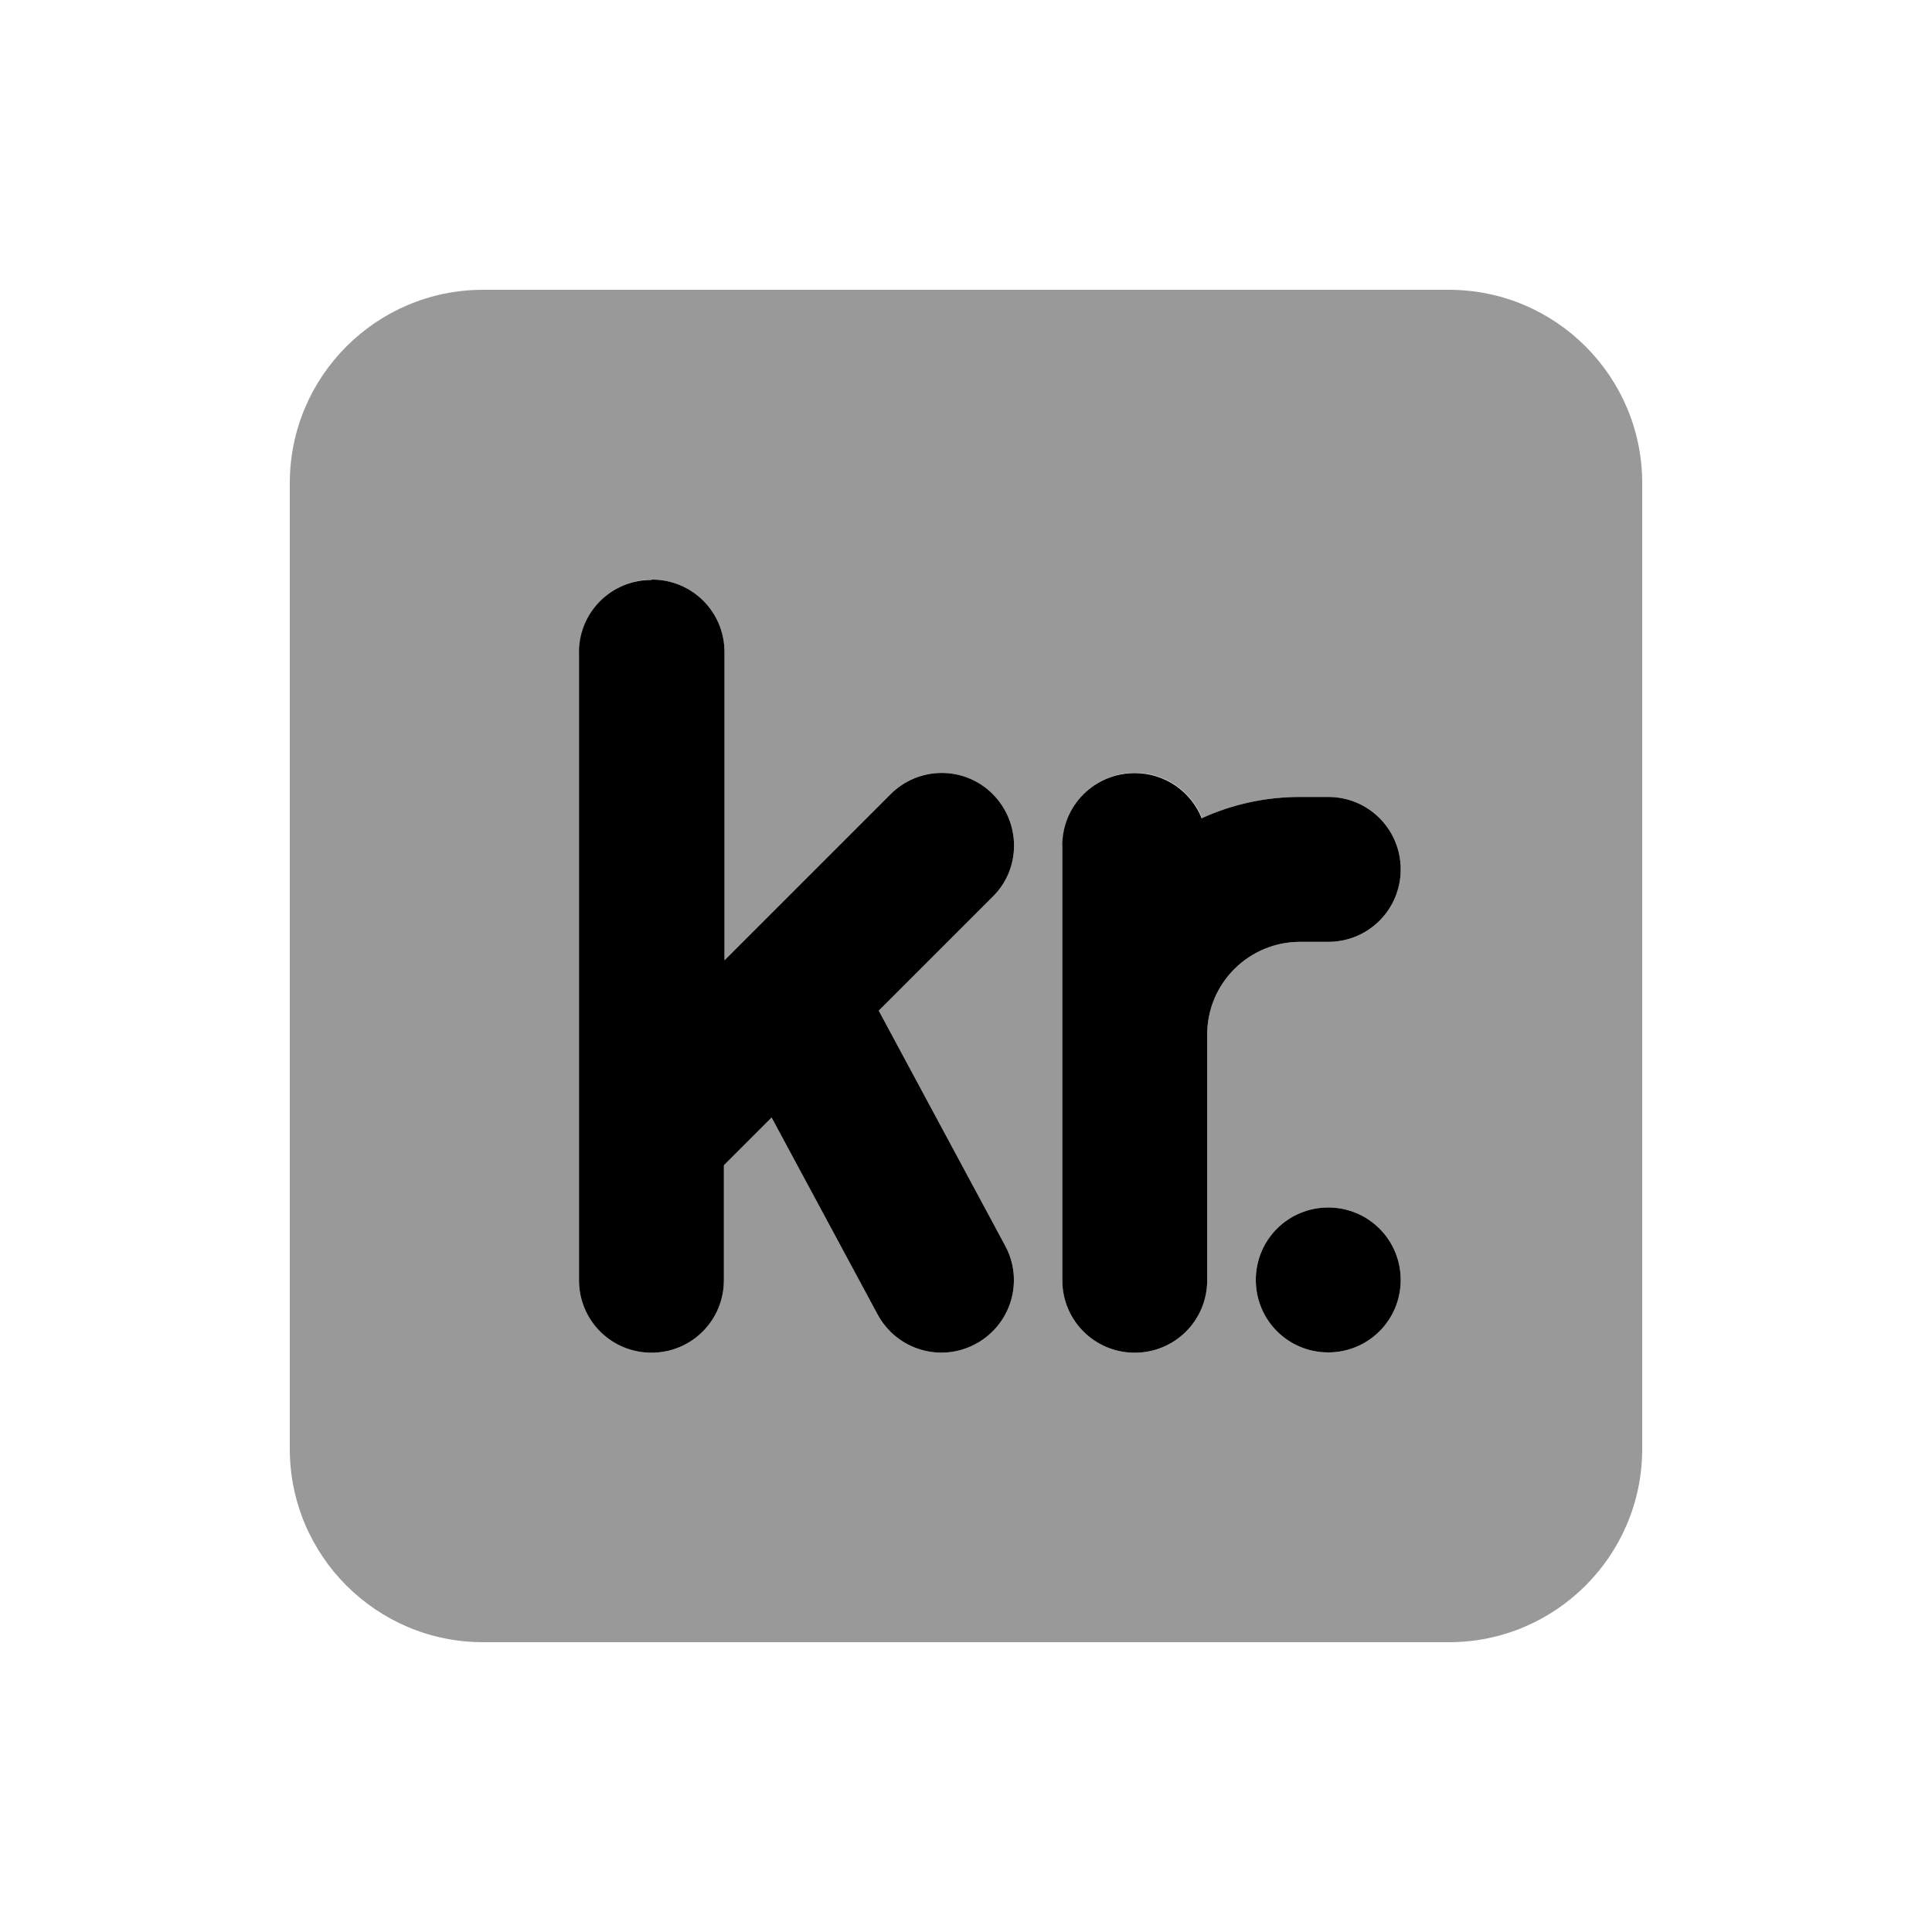
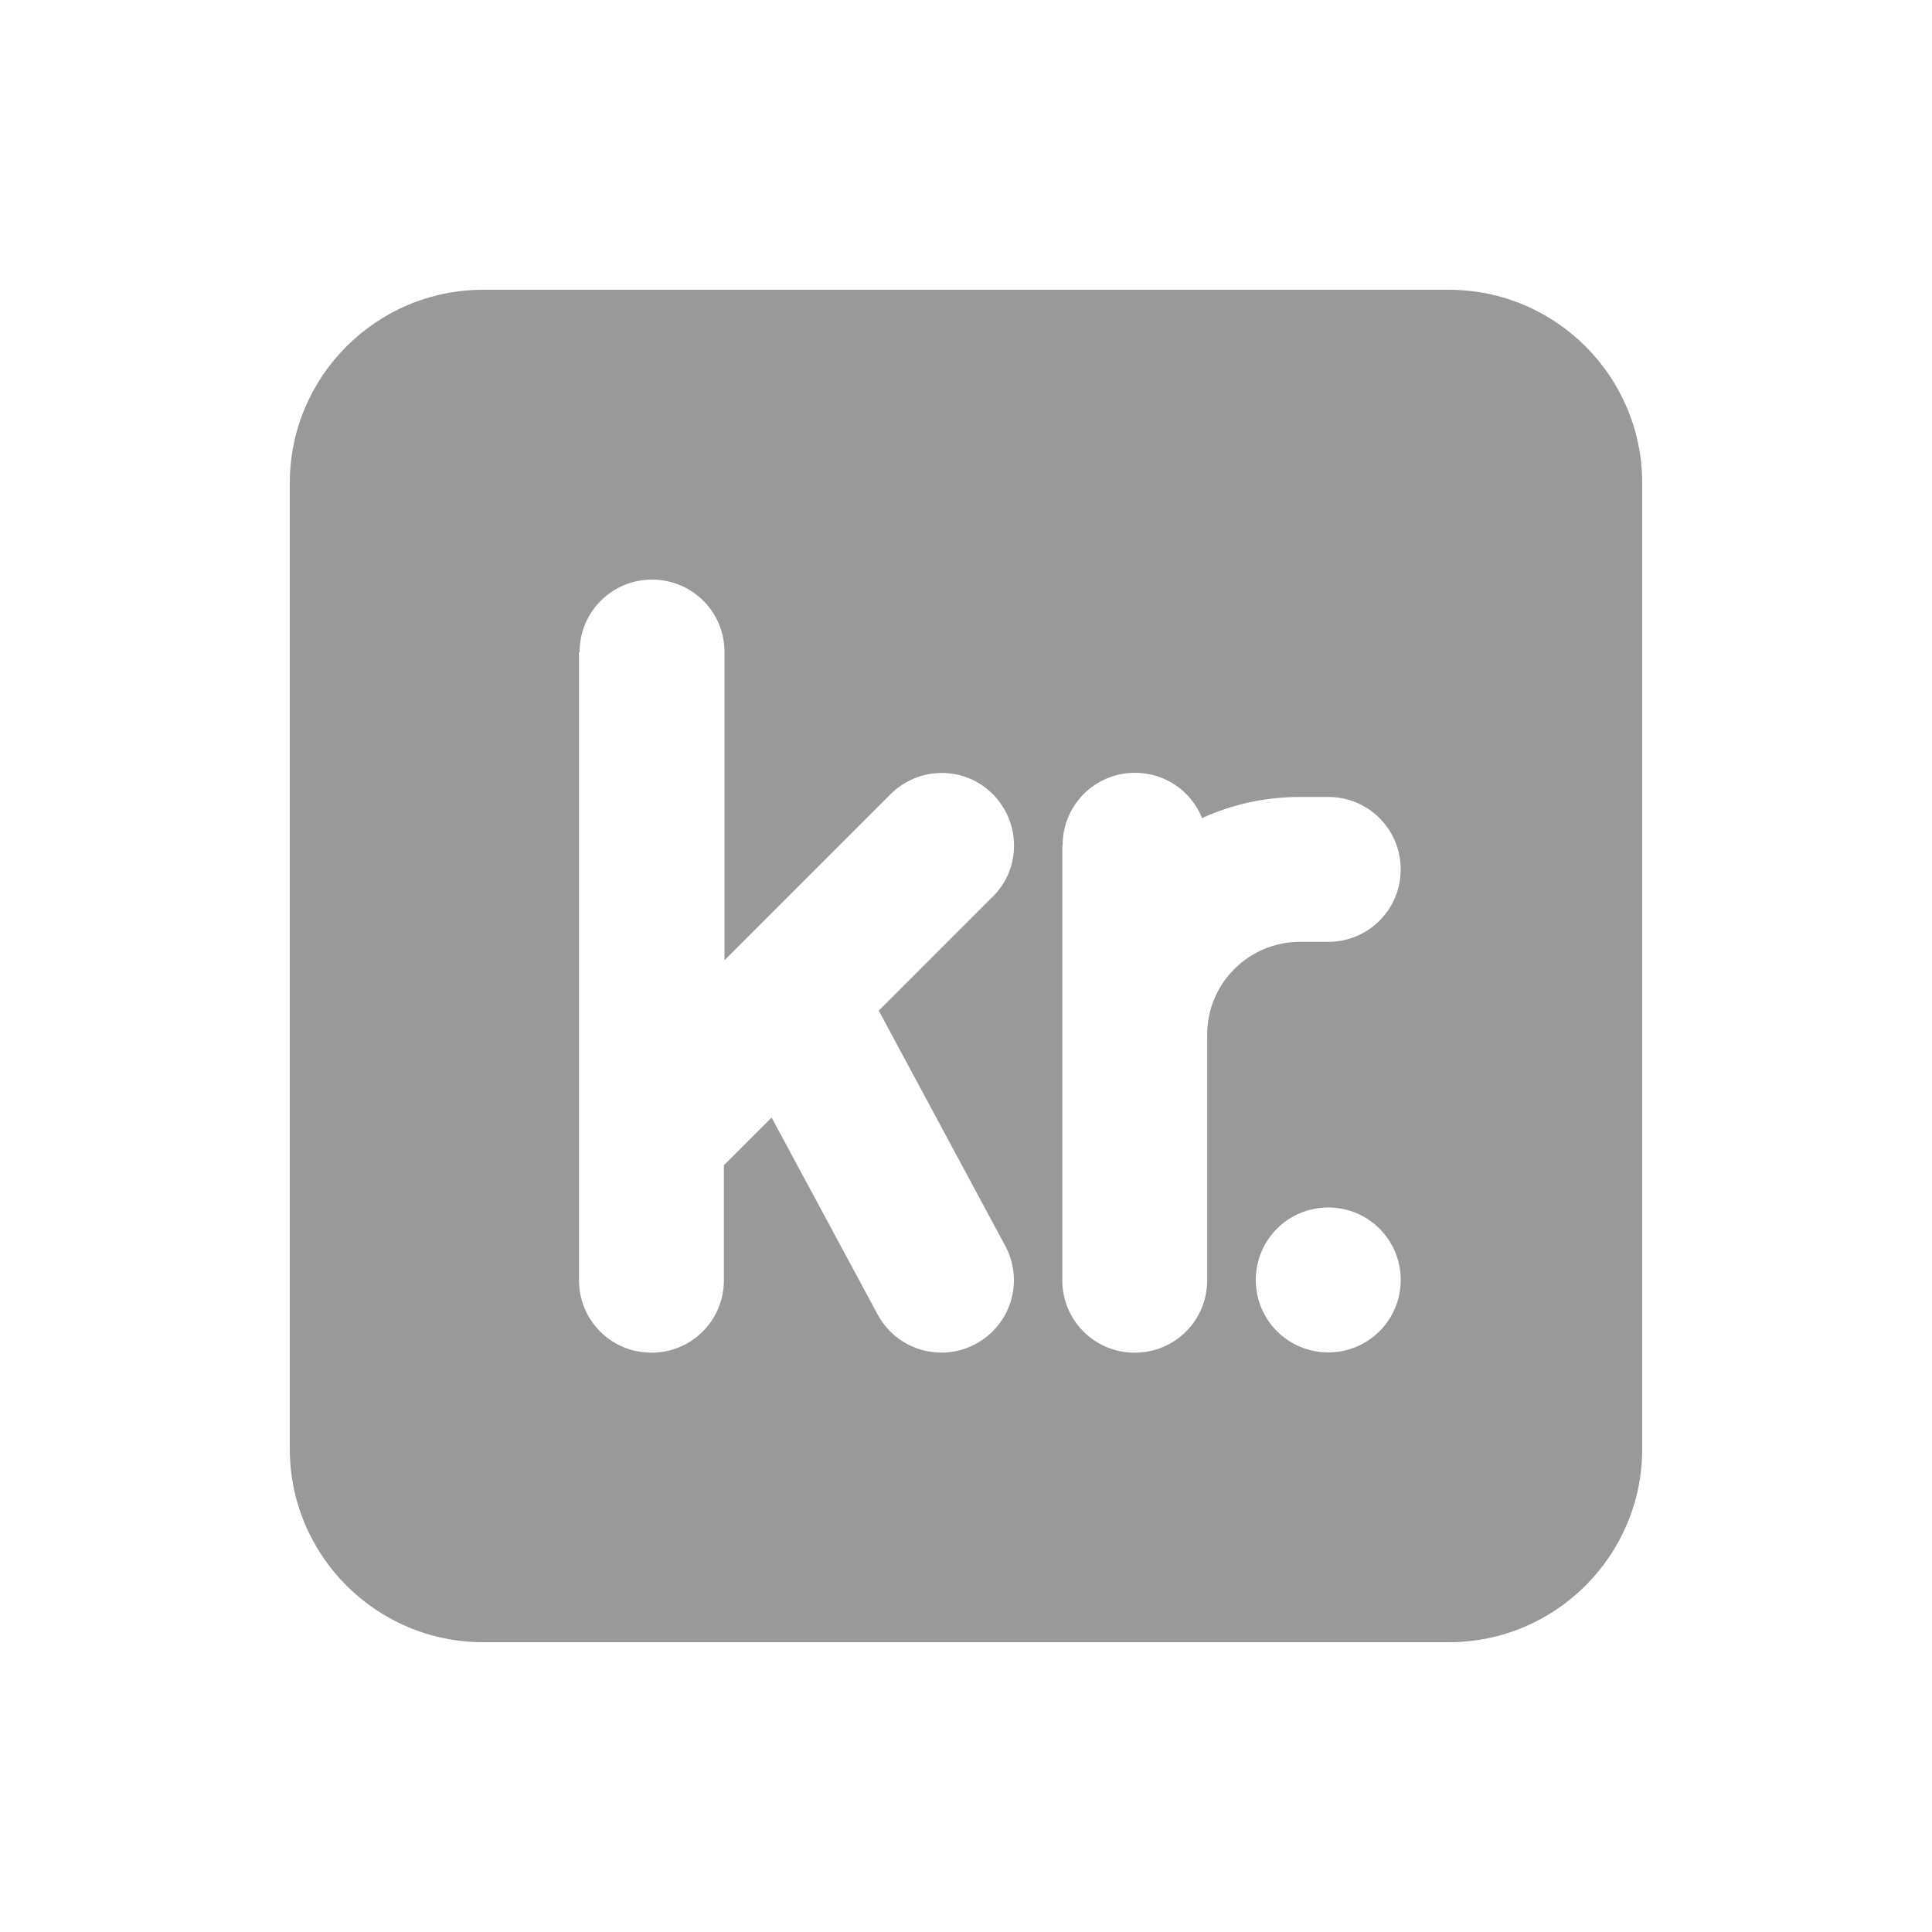
<svg xmlns="http://www.w3.org/2000/svg" viewBox="0 0 640 640">
  <path opacity=".4" fill="currentColor" d="M96 160L96 480C96 515.3 124.7 544 160 544L480 544C515.3 544 544 515.3 544 480L544 160C544 124.7 515.3 96 480 96L160 96C124.7 96 96 124.7 96 160zM192 216C192 202.7 202.7 192 216 192C229.3 192 240 202.7 240 216L240 318.1L295 263.1C304.4 253.7 319.6 253.7 328.9 263.1C338.2 272.5 338.3 287.7 328.9 297L291.1 334.8L333 412.7C339.3 424.4 334.9 438.9 323.2 445.2C311.5 451.5 297 447.1 290.7 435.4L255.6 370.2L239.8 386L239.8 424.1C239.8 437.4 229.1 448.1 215.8 448.1C202.5 448.1 191.8 437.4 191.8 424.1L191.8 216.1zM352 280C352 266.7 362.7 256 376 256C386.1 256 394.7 262.2 398.2 271C408.3 266.4 419.3 264 430.6 264L440 264C453.3 264 464 274.7 464 288C464 301.3 453.3 312 440 312L430.6 312C422.5 312 414.7 315.2 408.9 321C403.1 326.8 399.9 334.5 399.9 342.7L399.9 424.1C399.9 437.4 389.2 448.1 375.9 448.1C362.6 448.1 351.9 437.4 351.9 424.1L351.9 280.1zM464 424C464 437.3 453.3 448 440 448C426.7 448 416 437.3 416 424C416 410.7 426.7 400 440 400C453.3 400 464 410.7 464 424z" />
-   <path fill="currentColor" d="M216 192C229.3 192 240 202.7 240 216L240 318.1L295 263.1C304.4 253.7 319.6 253.7 328.9 263.1C338.2 272.5 338.3 287.7 328.9 297L291.1 334.8L333 412.7C339.3 424.4 334.9 438.9 323.2 445.2C311.5 451.5 297 447.1 290.7 435.4L255.6 370.2L239.8 386L239.8 424.1C239.8 437.4 229.1 448.1 215.8 448.1C202.5 448.1 191.8 437.4 191.8 424.1L191.8 216.1C191.8 202.8 202.5 192.1 215.8 192.1zM398.2 271C408.3 266.4 419.3 264 430.6 264L440 264C453.3 264 464 274.7 464 288C464 301.3 453.3 312 440 312L430.6 312C422.5 312 414.7 315.2 408.9 321C403.1 326.8 399.9 334.5 399.9 342.7L399.9 424.1C399.9 437.4 389.2 448.1 375.9 448.1C362.6 448.1 351.9 437.4 351.9 424.1L351.9 280.1C351.9 266.8 362.6 256.1 375.9 256.1C386 256.1 394.6 262.3 398.1 271.1zM440 400C453.3 400 464 410.7 464 424C464 437.3 453.3 448 440 448C426.7 448 416 437.3 416 424C416 410.7 426.7 400 440 400z" />
</svg>